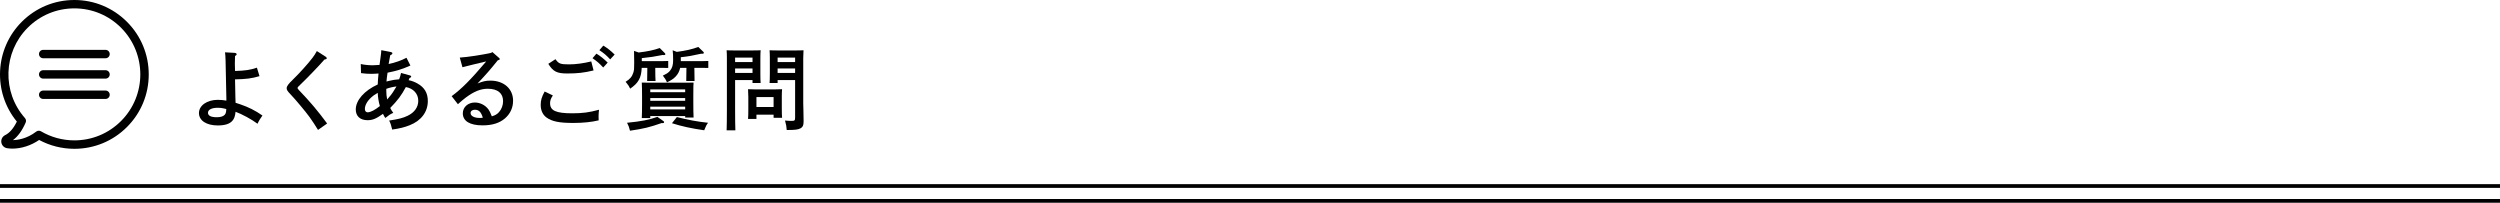
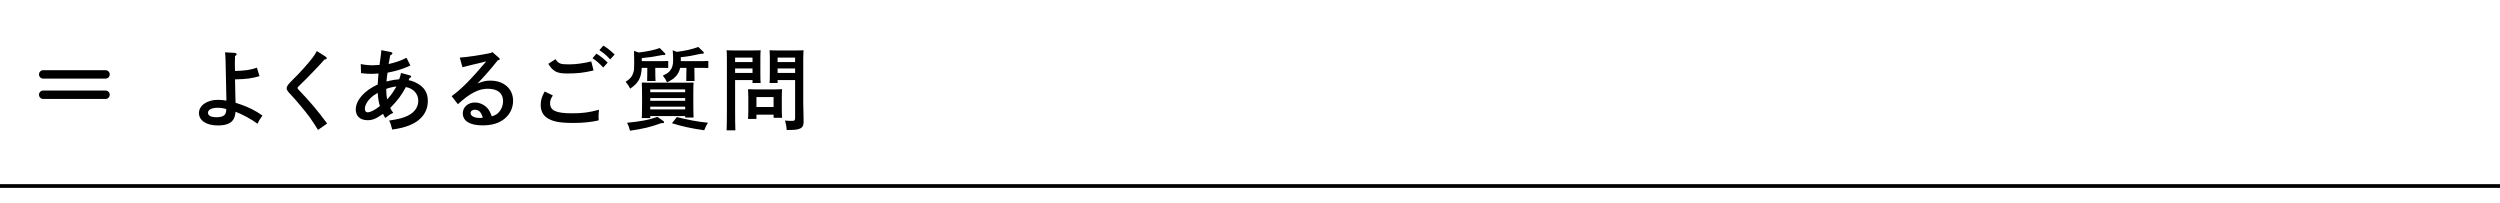
<svg xmlns="http://www.w3.org/2000/svg" version="1.1" id="レイヤー_1" x="0px" y="0px" width="672px" height="54.5px" viewBox="0 0 672 54.5" enable-background="new 0 0 672 54.5" xml:space="preserve">
  <g>
    <g>
      <path d="M63.058,14.207c0.312,0.024,0.552,0.168,0.552,0.36c0,0.168-0.096,0.288-0.432,0.504c-0.024,1.08-0.048,1.56-0.048,2.041    c0,0.552,0,0.624,0.048,1.968c2.832-0.096,4.032-0.264,5.88-0.888l0.696,2.28c-2.136,0.624-3.504,0.792-6.577,0.864    c0.048,2.76,0.072,3.648,0.096,4.776c0.024,0.768,0.024,1.008,0.048,1.512c0.384,0.145,0.72,0.24,1.368,0.457    c1.992,0.672,3.96,1.632,5.856,2.976c-0.48,0.624-1.032,1.536-1.32,2.208c-1.56-1.176-4.272-2.64-5.904-3.216    c-0.144,1.248-0.36,1.849-0.864,2.425c-0.72,0.84-2.04,1.248-3.912,1.248c-3.072,0-5.064-1.32-5.064-3.337    c0-2.04,2.184-3.552,5.088-3.552c0.744,0,1.68,0.096,2.28,0.215v-0.6c0-0.072-0.072-3.456-0.216-10.225    c-0.024-0.936-0.072-1.56-0.144-2.16L63.058,14.207z M60.105,29.136c-0.48-0.12-1.008-0.168-1.56-0.168    c-1.632,0-2.641,0.504-2.641,1.344c0,0.792,0.816,1.2,2.353,1.2c1.032,0,1.752-0.216,2.16-0.672    c0.192-0.216,0.312-0.48,0.36-0.889c0.024-0.264,0.024-0.432,0.048-0.647C60.657,29.256,60.513,29.232,60.105,29.136z" />
      <path d="M87.569,15.263c0.168,0.096,0.264,0.264,0.264,0.384c0,0.192-0.168,0.288-0.624,0.36c-1.08,1.272-4.537,4.896-6.312,6.577    c-0.768,0.72-0.912,0.888-0.912,1.056c0,0.144,0.12,0.336,0.432,0.648c3,3.121,5.088,5.617,7.513,8.904l-2.448,1.729    c-0.6-1.008-1.488-2.352-2.256-3.432c-0.984-1.369-3.864-4.825-5.185-6.193c-0.768-0.792-0.984-1.152-0.984-1.584    c0-0.528,0.456-1.152,1.704-2.353c1.656-1.584,4.152-4.368,5.232-5.809c0.504-0.672,0.768-1.08,1.176-1.824L87.569,15.263z" />
      <path d="M105.086,13.991c0.24,0.048,0.384,0.168,0.384,0.336c0,0.216-0.144,0.336-0.576,0.528c-0.12,0.6-0.144,0.744-0.288,1.56    c-0.072,0.336-0.072,0.384-0.144,0.792c1.608-0.312,3.504-0.984,4.8-1.68l1.056,2.088c-2.136,0.96-3.792,1.464-6.145,1.92    c-0.144,0.936-0.264,1.896-0.288,2.376c0.168-0.024,0.408-0.096,0.672-0.168c0.672-0.192,1.896-0.384,2.736-0.432    c0.24-0.624,0.336-0.936,0.504-1.704l2.424,0.672c0.192,0.048,0.312,0.168,0.312,0.288c0,0.168-0.12,0.288-0.456,0.408    l-0.24,0.576c0.792,0.144,1.608,0.456,2.376,0.888c1.896,1.056,2.784,2.568,2.784,4.705c0,2.904-1.728,5.257-4.848,6.505    c-1.44,0.576-2.736,0.888-4.729,1.176c-0.288-1.248-0.432-1.633-0.816-2.424c2.544-0.385,3.696-0.672,4.944-1.272    c1.872-0.888,2.88-2.328,2.88-4.057c0-1.872-1.32-3.312-3.336-3.672c-1.2,2.232-2.16,3.528-4.201,5.616    c0.24,0.48,0.336,0.648,0.816,1.32c-0.768,0.336-1.152,0.576-2.136,1.368c-0.312-0.456-0.36-0.552-0.624-1.104    c-1.872,1.32-2.809,1.704-4.152,1.704c-1.992,0-3.168-1.08-3.168-2.88c0-2.472,2.304-5.088,5.905-6.721    c0.072-1.464,0.072-1.512,0.216-2.952c-0.48,0.048-1.416,0.096-1.992,0.096c-0.888,0-1.512-0.048-2.712-0.192l-0.072-2.448    c0.912,0.216,2.16,0.336,3.216,0.336c0.48,0,0.936-0.024,1.824-0.096c0.12-0.936,0.168-1.224,0.24-1.752    c0.144-1.032,0.24-1.776,0.24-2.208L105.086,13.991z M101.534,24.96c-1.032,0.624-1.176,0.72-1.632,1.128    c-1.176,1.032-1.824,2.184-1.824,3.216c0,0.528,0.288,0.888,0.744,0.888c0.768,0,1.92-0.6,3.288-1.68    C101.774,27.36,101.582,26.16,101.534,24.96z M103.838,24.48c0,0.816,0.072,1.488,0.24,2.256c1.008-1.176,1.176-1.392,1.536-1.944    c0.168-0.264,0.408-0.648,0.744-1.2c0.12-0.192,0.168-0.264,0.216-0.36c-0.984,0.12-1.968,0.36-2.736,0.648V24.48z" />
      <path d="M123.587,15.479c2.064-0.12,6.12-0.744,8.424-1.272l0.336-0.216l1.752,1.536c0.192,0.168,0.24,0.24,0.24,0.336    c0,0.144-0.12,0.216-0.336,0.288l-0.216,0.072c-2.04,2.544-3.072,3.72-5.424,6.216c1.416-0.576,2.256-0.768,3.456-0.768    c3.601,0,6.097,2.184,6.097,5.4c0,1.896-0.768,3.528-2.184,4.753c-1.488,1.271-3.433,1.872-6.025,1.872    c-3.408,0-5.304-1.152-5.304-3.241c0-1.655,1.392-2.903,3.24-2.903c1.392,0,2.784,0.696,3.625,1.823    c0.336,0.48,0.504,0.816,0.936,1.896c0.936-0.287,1.392-0.552,1.92-1.128c0.696-0.769,1.104-1.849,1.104-2.952    c0-2.136-1.464-3.336-4.104-3.336c-1.92,0-3.672,0.696-5.929,2.376c-0.624,0.48-1.08,0.84-2.112,1.776l-1.68-2.161    c2.688-1.968,5.088-4.392,9.289-9.336c-1.92,0.456-2.208,0.504-3.336,0.792l-1.344,0.336c-0.408,0.096-1.392,0.336-1.704,0.432    L123.587,15.479z M127.644,29.497c-0.696,0-1.152,0.359-1.152,0.888c0,0.792,0.984,1.32,2.472,1.32c0.288,0,0.312,0,0.816-0.072    C129.324,30.096,128.7,29.497,127.644,29.497z" />
      <path d="M148.608,25.656c-0.552,0.84-0.744,1.368-0.744,2.089c0,1.992,1.56,2.711,5.977,2.711c2.736,0,4.584-0.239,7.176-0.959    c-0.096,0.863-0.12,1.271-0.12,1.824c0,0.312,0,0.527,0.024,1.031c-1.872,0.457-4.225,0.696-6.841,0.696    c-3.768,0-5.712-0.407-7.177-1.464c-1.008-0.721-1.56-1.92-1.56-3.36c0-1.248,0.24-2.112,1.056-3.625L148.608,25.656z     M149.304,15.911c0.888,1.224,1.296,1.392,3.696,1.392c1.8,0,3.864-0.288,5.929-0.792l0.624,2.424    c-2.592,0.624-4.344,0.816-7.081,0.816c-2.76,0-3.792-0.504-5.088-2.592L149.304,15.911z M160.321,14.423    c1.128,0.696,1.848,1.272,3.024,2.4l-1.2,1.32c-1.104-1.176-1.656-1.656-2.88-2.496L160.321,14.423z M162.169,12.263    c1.152,0.696,1.872,1.272,3.048,2.4l-1.2,1.296c-1.104-1.176-1.656-1.632-2.904-2.472L162.169,12.263z" />
      <path d="M176.136,18.383c0,1.44,0.024,2.688,0.072,3.384h-2.256c0.024-0.816,0.048-1.968,0.048-3.384v-0.144h-1.512    c-0.096,2.688-0.912,4.104-3.096,5.592c-0.36-0.744-0.384-0.792-1.224-1.848c1.152-0.696,1.752-1.416,2.064-2.448    c0.216-0.696,0.24-0.936,0.24-2.784c0-1.128-0.024-2.256-0.048-3.072l1.249,0.432c2.4-0.288,4.032-0.624,5.664-1.2l1.392,1.392    c0.096,0.096,0.12,0.192,0.12,0.264c0,0.12-0.168,0.24-0.36,0.24l-0.408-0.024c-2.16,0.432-3.36,0.624-5.568,0.84v0.816h5.185    c0.528,0,1.392-0.024,1.92-0.048v1.872c-0.504-0.024-1.272-0.024-1.92-0.024h-1.56V18.383z M178.224,32.473    c0.264,0.191,0.288,0.215,0.288,0.359c0,0.168-0.12,0.264-0.384,0.264c-0.072,0-0.144,0-0.264-0.023    c-3.312,1.152-4.8,1.512-8.521,2.064c-0.288-1.08-0.336-1.248-0.792-2.137c3.864-0.384,5.833-0.768,8.161-1.584L178.224,32.473z     M174.792,31.729h-2.28c0.048-0.912,0.072-2.232,0.072-4.033v-1.68c0-1.44-0.024-3.024-0.072-3.816    c0.648,0.024,1.224,0.024,2.04,0.024h9.841c0.84,0,1.417,0,2.041-0.024c-0.048,0.768-0.072,0.768-0.072,3.816v1.344    c0,1.896,0.024,3.312,0.072,4.225h-2.256V31.2h-9.385V31.729z M184.176,24.792v-0.768h-9.385v0.768H184.176z M174.792,27.096    h9.385v-0.744h-9.385V27.096z M174.792,29.401h9.385V28.68h-9.385V29.401z M186.648,18.383c0,1.44,0.024,2.688,0.048,3.384h-2.232    c0.024-0.816,0.048-1.968,0.048-3.384v-0.144h-1.68c-0.408,1.8-1.512,2.976-3.552,3.888c-0.312-0.744-0.552-1.056-1.104-1.8    c1.176-0.6,1.56-0.84,1.944-1.344c0.6-0.744,0.816-1.56,0.816-2.833c0-1.104-0.024-1.752-0.12-2.64l1.104,0.432    c2.424-0.312,4.081-0.696,5.785-1.32l1.368,1.32c0.096,0.096,0.12,0.192,0.12,0.264c0,0.144-0.144,0.24-0.36,0.24h-0.408    c-2.232,0.504-3.409,0.72-5.425,0.936v1.056h5.473c0.528,0,1.392-0.024,1.92-0.048v1.872c-0.504-0.024-1.272-0.024-1.92-0.024    h-1.824V18.383z M181.944,31.464c2.904,0.744,5.569,1.248,8.377,1.536c-0.456,0.648-0.576,0.864-1.032,2.016    c-3.336-0.479-6.048-1.056-8.665-1.896L181.944,31.464z" />
      <path d="M197.596,29.424c0,2.544,0.024,4.416,0.072,5.616h-2.352c0.048-1.368,0.072-3.144,0.072-5.616V15.647    c0-0.768-0.024-1.704-0.072-2.136c0.72,0.048,1.416,0.048,2.424,0.048h4.056c1.104,0,1.872,0,2.664-0.048    c-0.048,0.432-0.072,1.368-0.072,2.136v4.176c0,1.128,0.024,1.944,0.072,2.496h-2.184v-0.792h-4.68V29.424z M202.276,15.479h-4.68    v1.2h4.68V15.479z M202.276,18.407h-4.68v1.2h4.68V18.407z M203.333,30.817v1.151h-2.256c0.048-0.552,0.072-1.344,0.072-2.544    v-3.336c0-0.744-0.048-1.68-0.072-2.112c0.528,0.024,1.032,0.048,1.729,0.048h5.688c0.696,0,1.2-0.024,1.728-0.048    c-0.048,0.432-0.072,1.368-0.072,2.112v3.073c0,1.127,0.024,1.943,0.072,2.496h-2.28v-0.84H203.333z M207.941,26.088h-4.608v2.665    h4.608V26.088z M209.021,22.319h-2.16c0.048-0.552,0.072-1.368,0.072-2.496v-4.176c0-0.768-0.024-1.704-0.072-2.136    c0.768,0.048,1.536,0.048,2.64,0.048h4.081c1.008,0,1.68,0,2.4-0.048c-0.024,0.432-0.072,1.368-0.072,2.136v12.145    c0,1.009,0.096,2.473,0.096,4.633v0.264c0,1.009-0.216,1.465-0.816,1.801c-0.696,0.359-1.464,0.456-3.72,0.456    c-0.048-0.841-0.144-1.44-0.456-2.544c0.792,0.072,1.176,0.096,1.776,0.096c0.816,0,0.936-0.12,0.936-0.936V21.527h-4.705V22.319z     M213.726,15.479h-4.705v1.2h4.705V15.479z M213.726,18.407h-4.705v1.2h4.705V18.407z" />
    </g>
  </g>
  <g>
    <rect x="0" y="49.5" width="672" height="1" />
-     <rect x="0" y="53.5" width="672" height="1" />
  </g>
  <g>
    <g>
-       <path d="M34.126,5.863C30.349,2.086,25.333,0,19.989,0C14.646,0,9.628,2.086,5.851,5.863C-1.435,13.15-1.962,24.791,4.529,32.68    c-0.896,1.834-1.952,3.057-3.15,3.645c-0.729,0.359-1.139,1.146-1.021,1.95c0.126,0.812,0.746,1.44,1.559,1.566    c0.443,0.066,0.921,0.109,1.415,0.109c2.454,0,5.034-0.847,7.186-2.329C13.415,39.18,16.672,40,19.989,40    c5.344,0,10.36-2.077,14.138-5.854s5.854-8.802,5.854-14.137C39.981,14.673,37.904,9.639,34.126,5.863L34.126,5.863z     M32.527,32.538c-3.351,3.351-7.807,5.193-12.538,5.193c-3.166,0-6.273-0.847-8.979-2.438c-0.176-0.101-0.376-0.159-0.569-0.159    c-0.242,0-0.494,0.083-0.695,0.234c-2.562,1.985-5.143,2.278-6.273,2.304c1.349-1.006,2.479-2.562,3.426-4.732    c0.176-0.402,0.101-0.871-0.192-1.205c-6.198-7.003-5.871-17.672,0.745-24.29c3.351-3.35,7.807-5.193,12.538-5.193    s9.188,1.843,12.538,5.193C39.445,14.373,39.445,25.629,32.527,32.538L32.527,32.538z M32.527,32.538" />
-     </g>
-     <path d="M28.365,13.4H11.614c-0.628,0-1.131,0.502-1.131,1.131c0,0.627,0.503,1.13,1.131,1.13h16.751c0.628,0,1.13-0.503,1.13-1.13   C29.495,13.903,28.984,13.4,28.365,13.4L28.365,13.4z M28.365,13.4" />
+       </g>
    <path d="M28.365,18.87H11.614c-0.628,0-1.131,0.503-1.131,1.13s0.503,1.131,1.131,1.131h16.751c0.628,0,1.13-0.503,1.13-1.131   S28.984,18.87,28.365,18.87L28.365,18.87z M28.365,18.87" />
    <path d="M28.365,24.338H11.614c-0.628,0-1.131,0.503-1.131,1.13c0,0.629,0.503,1.131,1.131,1.131h16.751   c0.628,0,1.13-0.502,1.13-1.131C29.495,24.841,28.984,24.338,28.365,24.338L28.365,24.338z M28.365,24.338" />
  </g>
</svg>